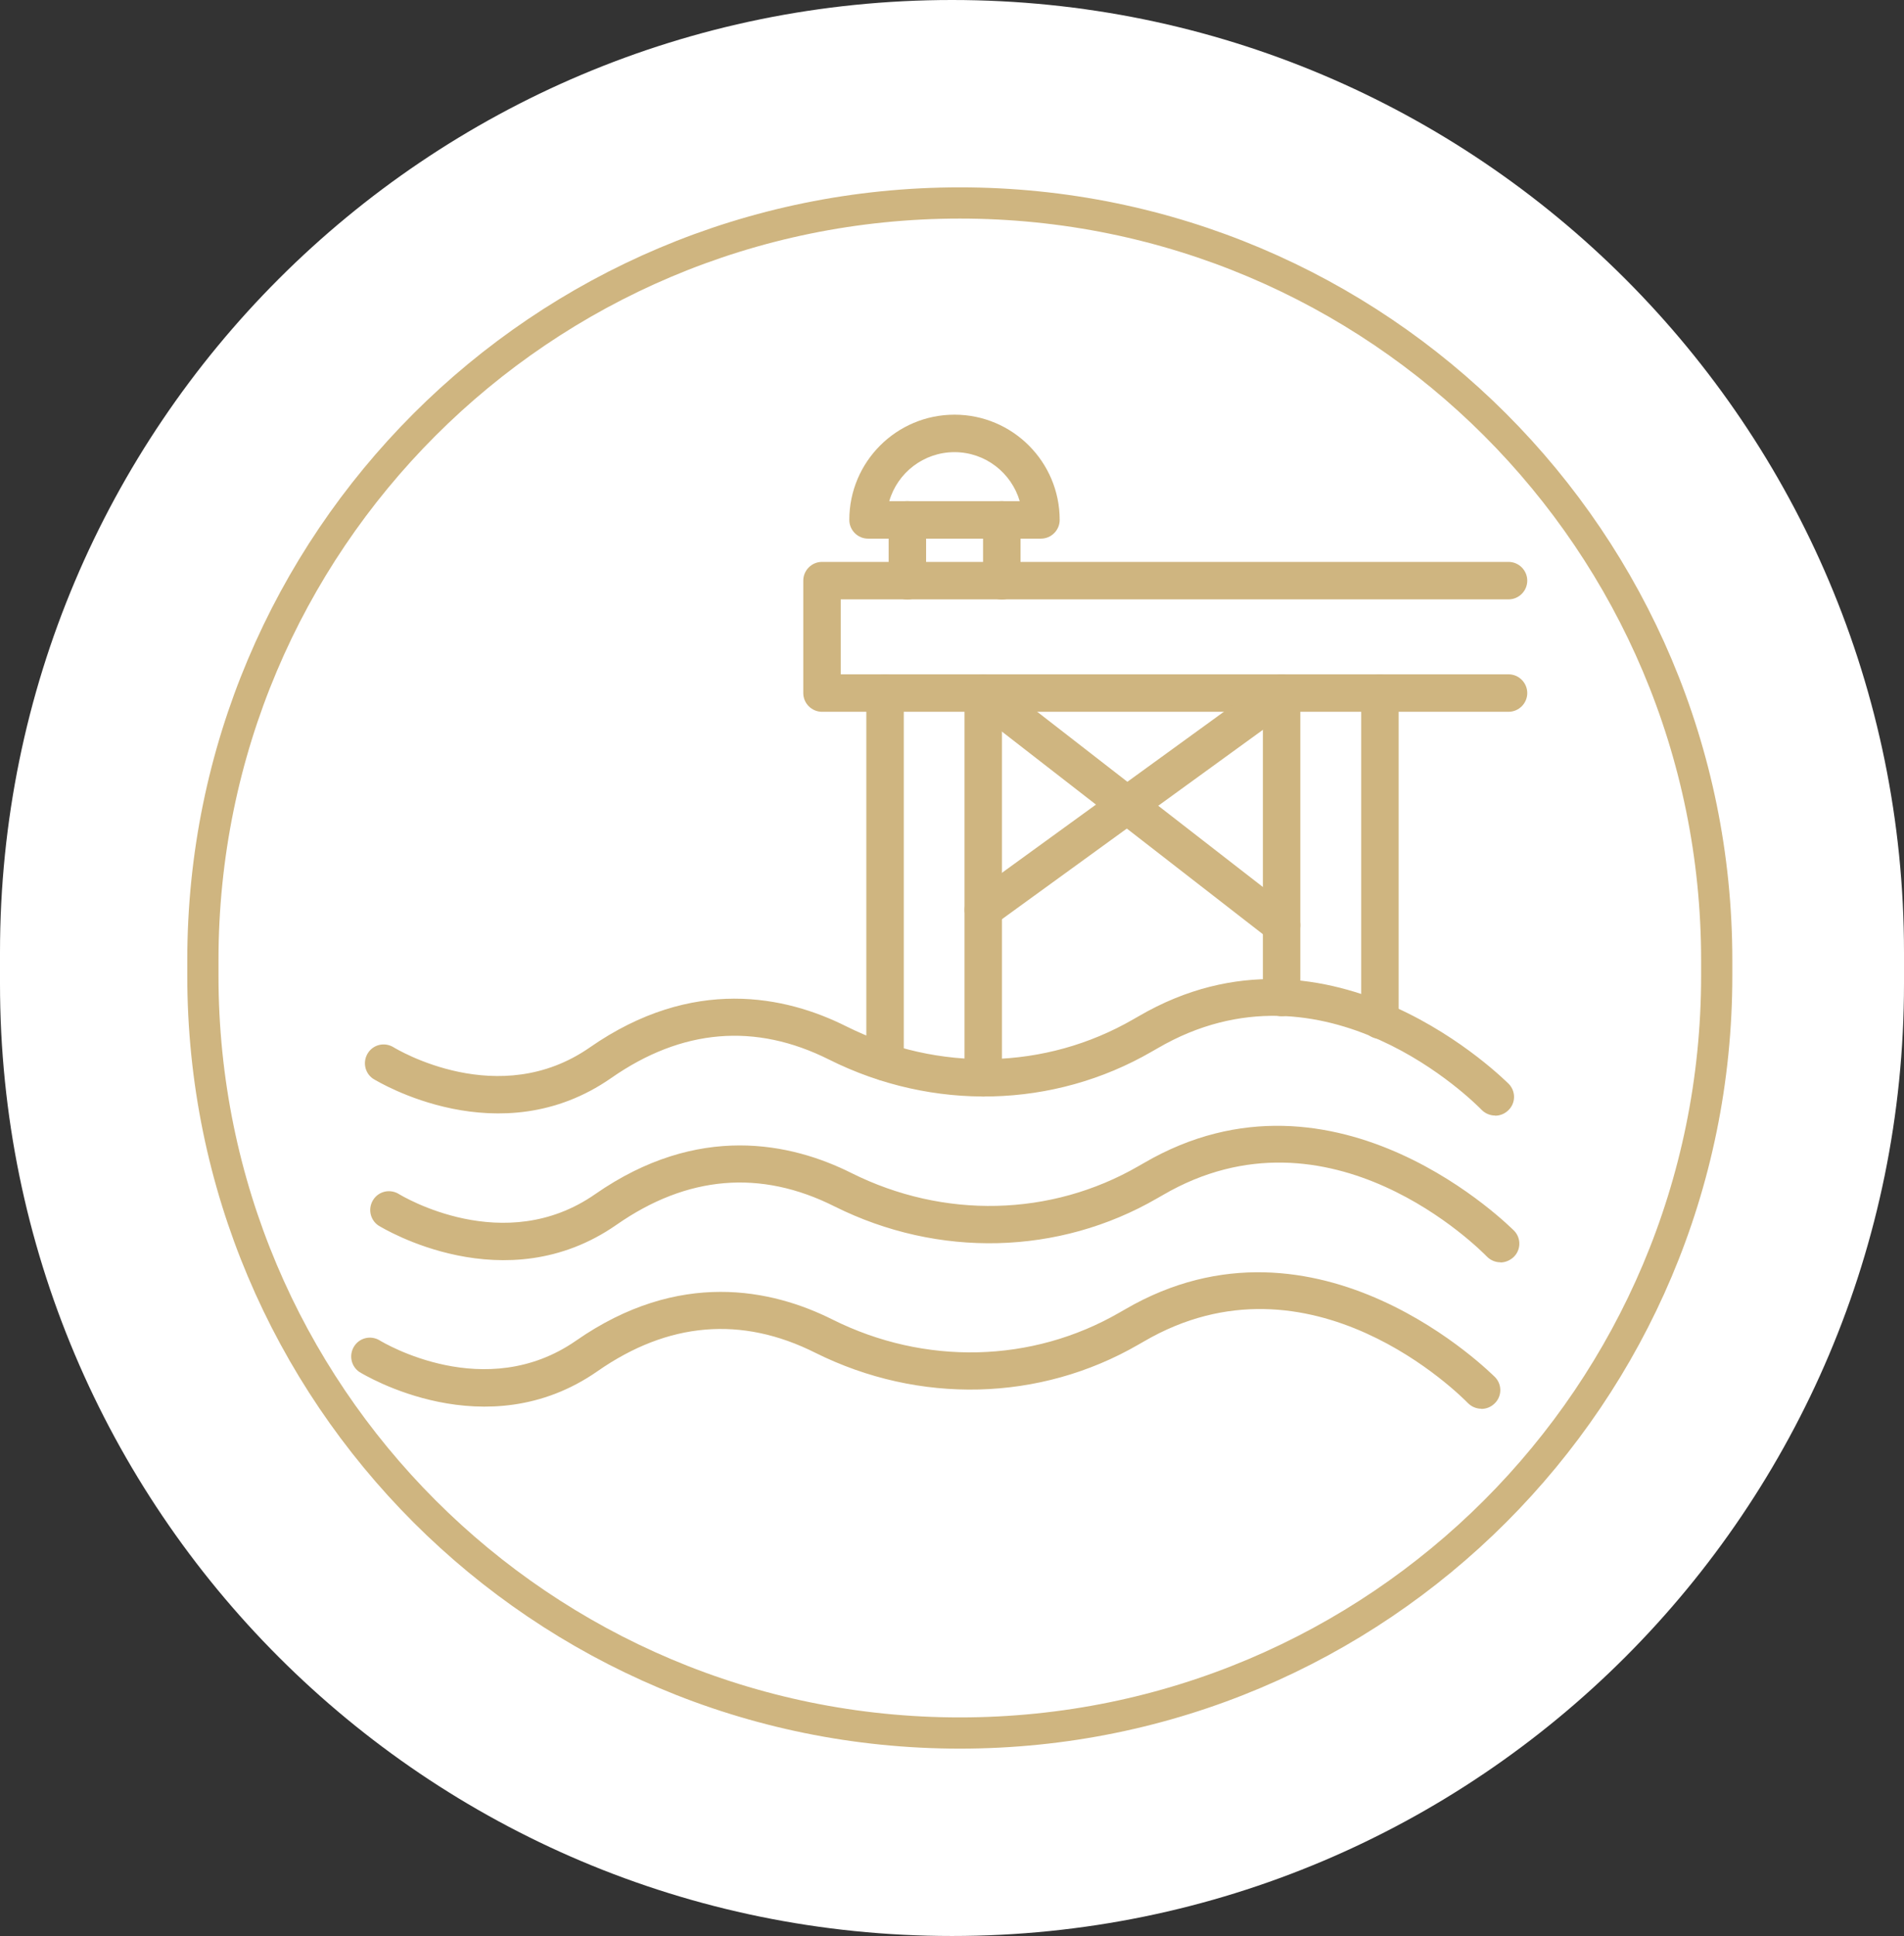
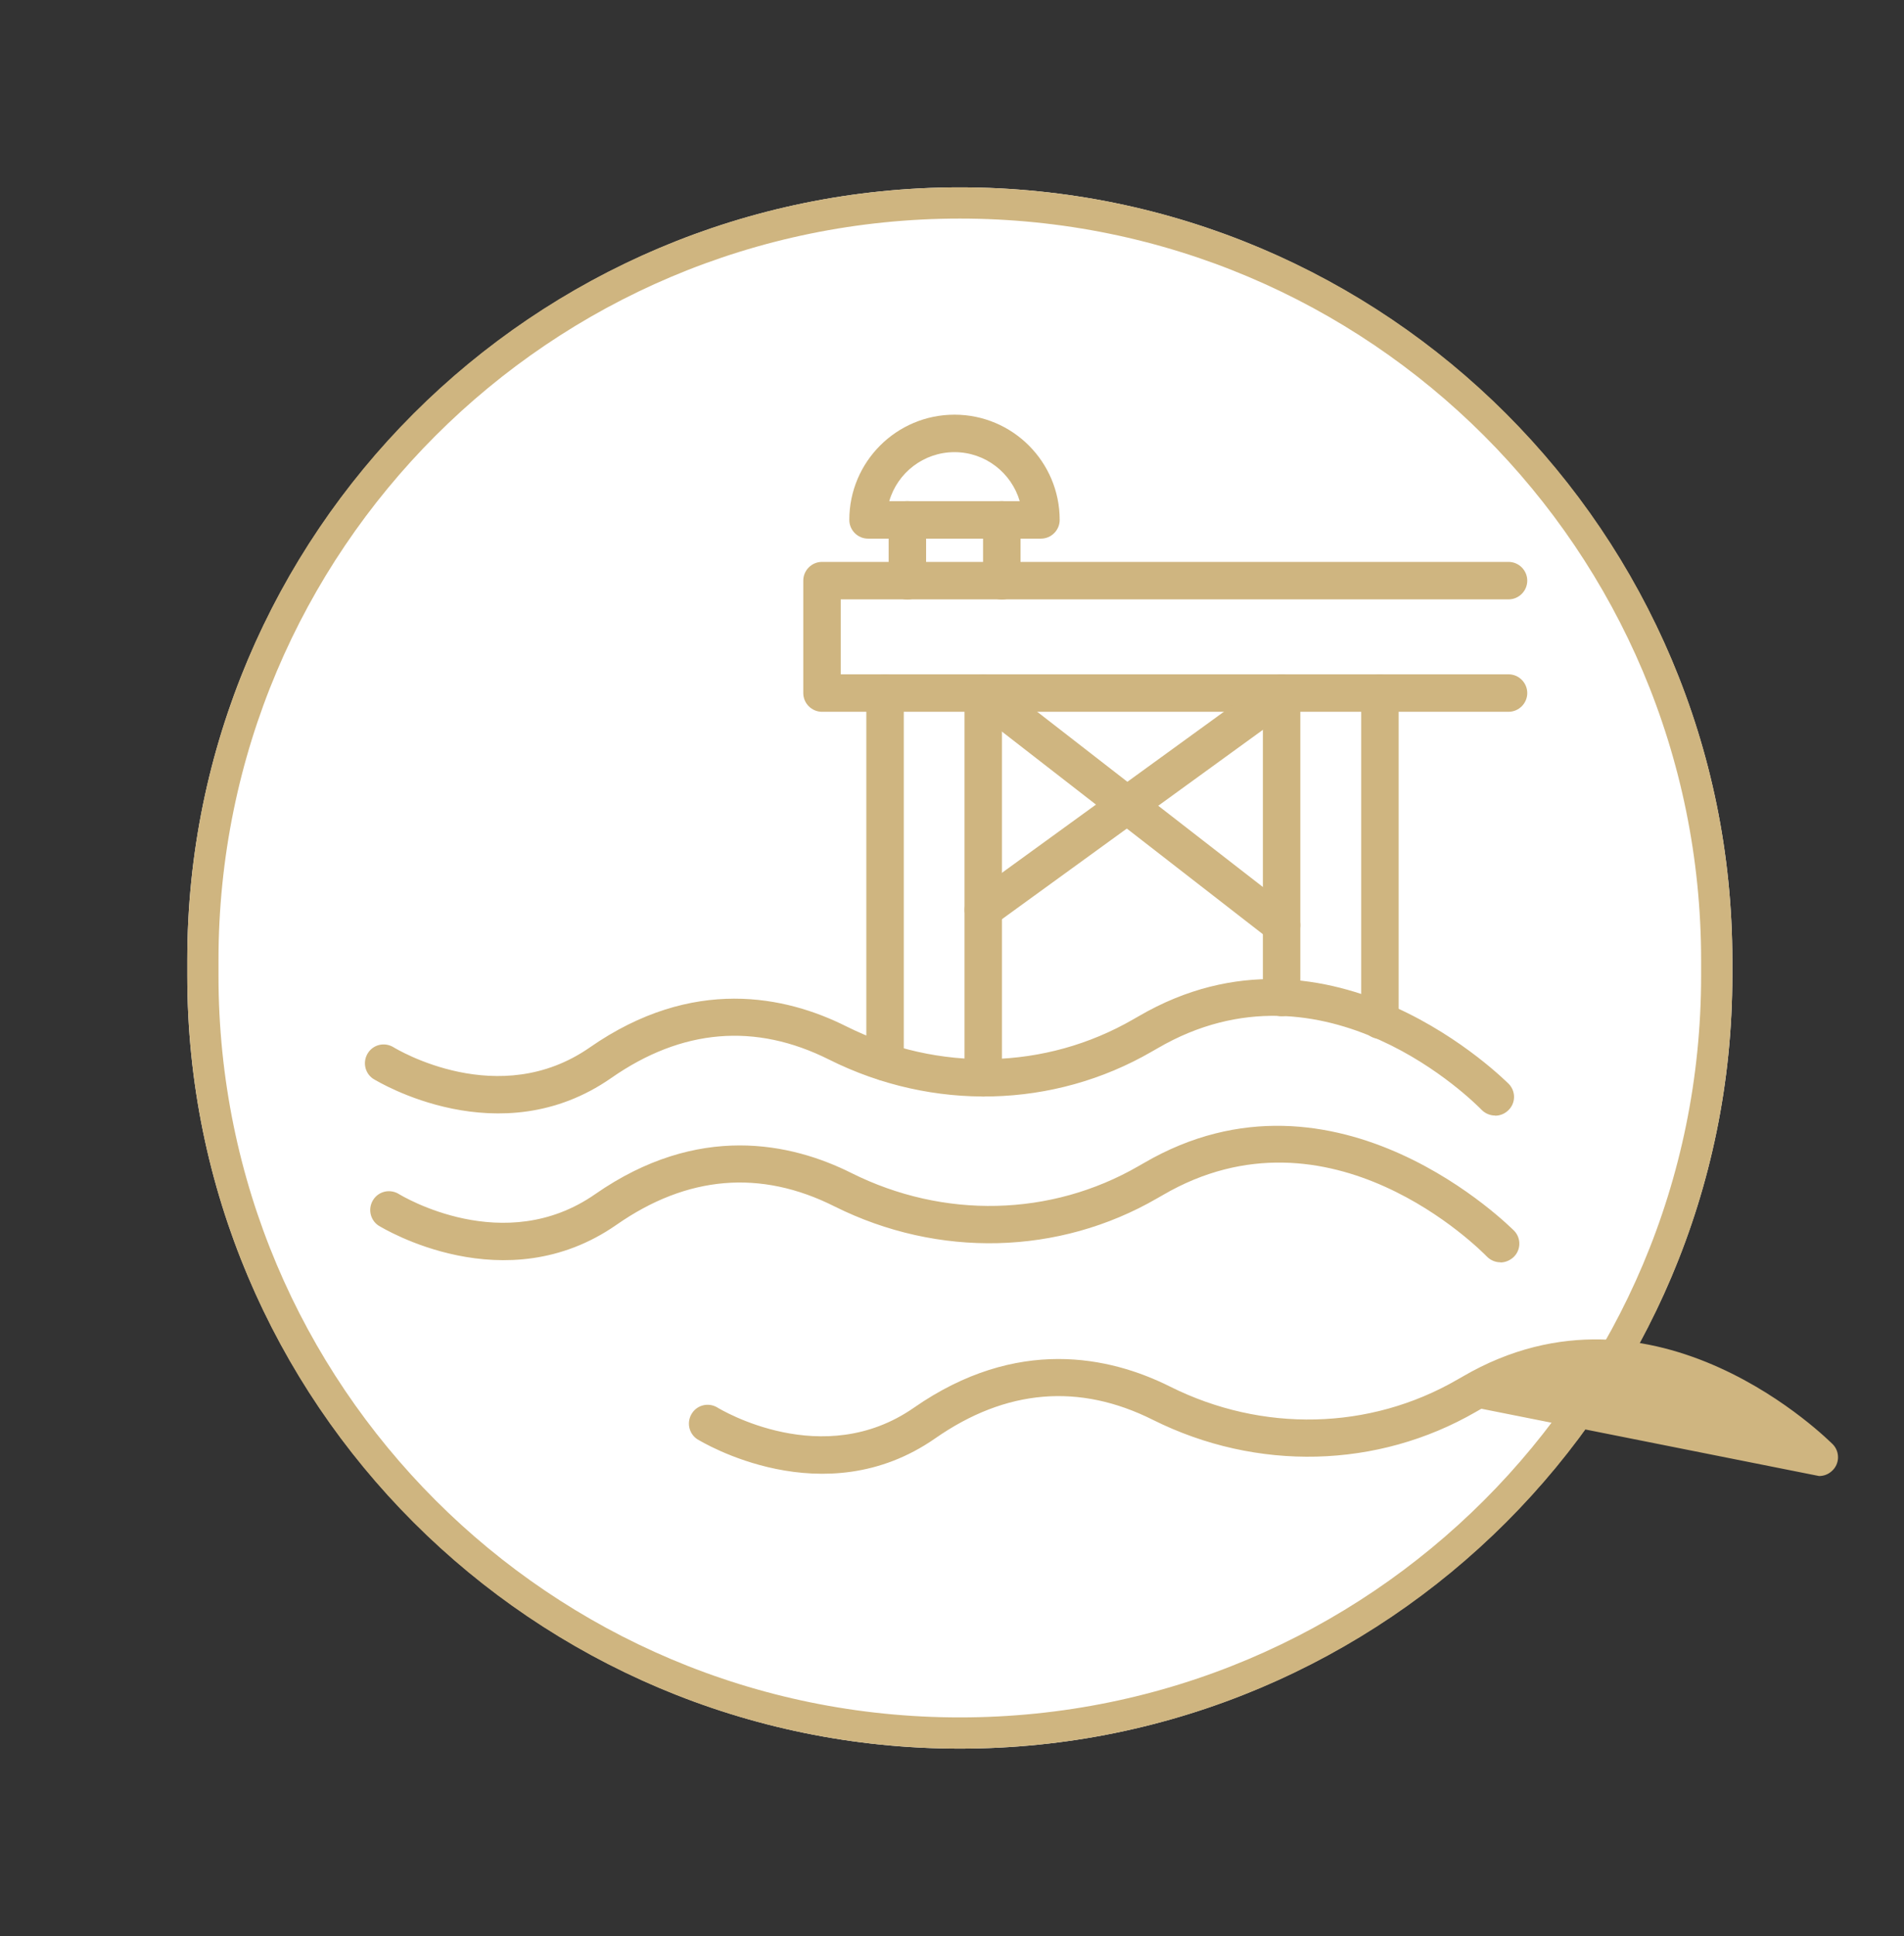
<svg xmlns="http://www.w3.org/2000/svg" id="Ebene_1" data-name="Ebene 1" viewBox="0 0 122 124">
  <rect x="0" y="0" width="122" height="124" fill="#333333" stroke="none" />
  <defs>
    <style>
      .cls-1 {
        fill: #fff;
      }

      .cls-2 {
        fill: #cfb580;
      }

      .cls-3 {
        fill: none;
        stroke: #cfb580;
        stroke-width: 2px;
      }
    </style>
  </defs>
  <g id="Component_51_142" data-name="Component 51 142">
-     <path id="Rectangle_757" data-name="Rectangle 757" class="cls-1" d="m61,0h0c33.7,0,61,27.3,61,61v2c0,33.7-27.3,61-61,61h0C27.3,124,0,96.7,0,63v-2C0,27.3,27.3,0,61,0Z" />
    <g id="Rectangle_752" data-name="Rectangle 752">
      <path class="cls-1" d="m61.5,12h0c27.3,0,49.5,22.2,49.5,49.5v1c0,27.3-22.2,49.5-49.5,49.5h0c-27.3,0-49.5-22.2-49.5-49.5v-1c0-27.3,22.2-49.5,49.5-49.5Z" />
      <path class="cls-3" d="m61.5,13h0c26.8,0,48.5,21.7,48.5,48.5v1c0,26.8-21.7,48.5-48.5,48.5h0c-26.8,0-48.5-21.7-48.5-48.5v-1c0-26.8,21.7-48.5,48.5-48.5Z" />
    </g>
  </g>
  <g>
    <path class="cls-2" d="m96.66,45.59h-43.99c-.66,0-1.2-.54-1.2-1.2v-7.2c0-.66.54-1.2,1.2-1.2h43.99c.66,0,1.2.54,1.2,1.2s-.54,1.2-1.2,1.2h-42.79v4.8h42.79c.66,0,1.2.54,1.2,1.2s-.54,1.2-1.2,1.2Z" />
    <path class="cls-2" d="m56.71,69.22c-.66,0-1.2-.54-1.2-1.2v-23.62c0-.66.54-1.2,1.2-1.2s1.2.54,1.2,1.2v23.6c0,.67-.54,1.21-1.2,1.21Zm6.29,1.01c-.66,0-1.2-.54-1.2-1.2v-24.62c0-.66.54-1.2,1.2-1.2s1.2.54,1.2,1.2v24.61c0,.67-.53,1.21-1.2,1.21h0Zm19.12-5.14c-.66,0-1.2-.54-1.2-1.2v-19.49c0-.66.54-1.2,1.2-1.2s1.2.54,1.2,1.2v19.48c0,.67-.54,1.21-1.2,1.21h0Zm6.3,1.45c-.66,0-1.2-.54-1.2-1.2v-20.94c0-.66.54-1.2,1.2-1.2s1.2.54,1.2,1.2v20.93c0,.67-.54,1.21-1.2,1.21h0Zm-30.28-28.14c-.66,0-1.2-.54-1.2-1.2v-3.9c0-.66.54-1.2,1.2-1.2s1.2.54,1.2,1.2v3.9c0,.66-.54,1.2-1.2,1.2Zm6.05,0c-.66,0-1.2-.54-1.2-1.2v-3.9c0-.66.54-1.2,1.2-1.2s1.2.54,1.2,1.2v3.9c0,.66-.53,1.2-1.2,1.2Z" />
    <path class="cls-2" d="m66.71,34.5h-11.09c-.66,0-1.2-.54-1.2-1.2,0-3.72,3.02-6.74,6.74-6.74s6.74,3.02,6.74,6.74c0,.66-.54,1.2-1.2,1.2Zm-9.72-2.4h8.35c-.53-1.81-2.2-3.14-4.18-3.14s-3.66,1.33-4.18,3.14h0Zm38.81,39.35c-.31,0-.62-.12-.86-.36-.41-.42-10.07-10.2-20.78-3.94l-.35.2c-6.3,3.65-14.03,3.84-20.68.52-4.74-2.38-9.44-1.98-13.97,1.18-7.14,4.97-14.93.24-15.26.04-.55-.38-.68-1.13-.3-1.68.35-.51,1.03-.66,1.57-.36.29.18,6.8,4.09,12.62.04,6.61-4.6,12.58-3.28,16.42-1.36,5.92,2.96,12.79,2.8,18.4-.44l.35-.2c12.36-7.21,23.6,4.24,23.72,4.34.46.48.44,1.24-.04,1.69-.24.23-.54.34-.84.34h0Z" />
    <path class="cls-2" d="m96.14,80.85c-.31,0-.62-.12-.86-.36-.41-.42-10.06-10.2-20.78-3.94l-.35.2c-6.3,3.65-14.03,3.84-20.68.52-4.74-2.38-9.44-1.98-13.97,1.18-7.14,4.97-14.93.24-15.26.04-.55-.38-.68-1.13-.3-1.68.35-.51,1.03-.66,1.57-.36.29.18,6.8,4.09,12.62.04,6.61-4.6,12.58-3.28,16.42-1.36,5.92,2.96,12.79,2.8,18.4-.44l.35-.2c12.36-7.21,23.6,4.24,23.72,4.34.46.48.44,1.24-.04,1.69-.24.22-.54.34-.84.34h0Z" />
-     <path class="cls-2" d="m94.92,90.23c-.31,0-.62-.12-.86-.36-.41-.42-10.07-10.2-20.78-3.94l-.35.2c-6.3,3.64-14.03,3.83-20.68.52-4.74-2.38-9.44-1.98-13.97,1.18-7.14,4.97-14.93.24-15.26.04-.55-.38-.68-1.13-.3-1.68.35-.51,1.03-.66,1.57-.36.29.18,6.8,4.08,12.62.04,6.61-4.6,12.58-3.28,16.42-1.36,5.92,2.96,12.79,2.8,18.4-.44l.35-.2c12.36-7.21,23.6,4.24,23.72,4.34.46.48.44,1.24-.04,1.69-.24.23-.54.34-.84.34h0Zm-12.8-29.78c-.25,0-.52-.08-.73-.25l-19.12-14.84c-.52-.4-.62-1.15-.22-1.67,0,0,0,0,0,0,.41-.53,1.16-.61,1.68-.22l19.12,14.84c.53.41.62,1.16.22,1.68-.24.3-.59.47-.95.47Z" />
+     <path class="cls-2" d="m94.92,90.23l-.35.2c-6.3,3.64-14.03,3.83-20.68.52-4.74-2.38-9.44-1.98-13.97,1.18-7.14,4.97-14.93.24-15.26.04-.55-.38-.68-1.13-.3-1.68.35-.51,1.03-.66,1.57-.36.29.18,6.8,4.08,12.62.04,6.61-4.6,12.58-3.28,16.42-1.36,5.92,2.96,12.79,2.8,18.4-.44l.35-.2c12.36-7.21,23.6,4.24,23.72,4.34.46.48.44,1.24-.04,1.69-.24.23-.54.34-.84.34h0Zm-12.8-29.78c-.25,0-.52-.08-.73-.25l-19.12-14.84c-.52-.4-.62-1.15-.22-1.67,0,0,0,0,0,0,.41-.53,1.16-.61,1.68-.22l19.12,14.84c.53.41.62,1.16.22,1.68-.24.3-.59.47-.95.47Z" />
    <path class="cls-2" d="m63,59.46c-.38,0-.75-.18-.97-.49-.38-.54-.26-1.28.26-1.68l19.12-13.87c.54-.38,1.28-.26,1.68.26.38.54.26,1.28-.26,1.68l-19.12,13.87c-.22.16-.46.23-.71.23Z" />
  </g>
</svg>